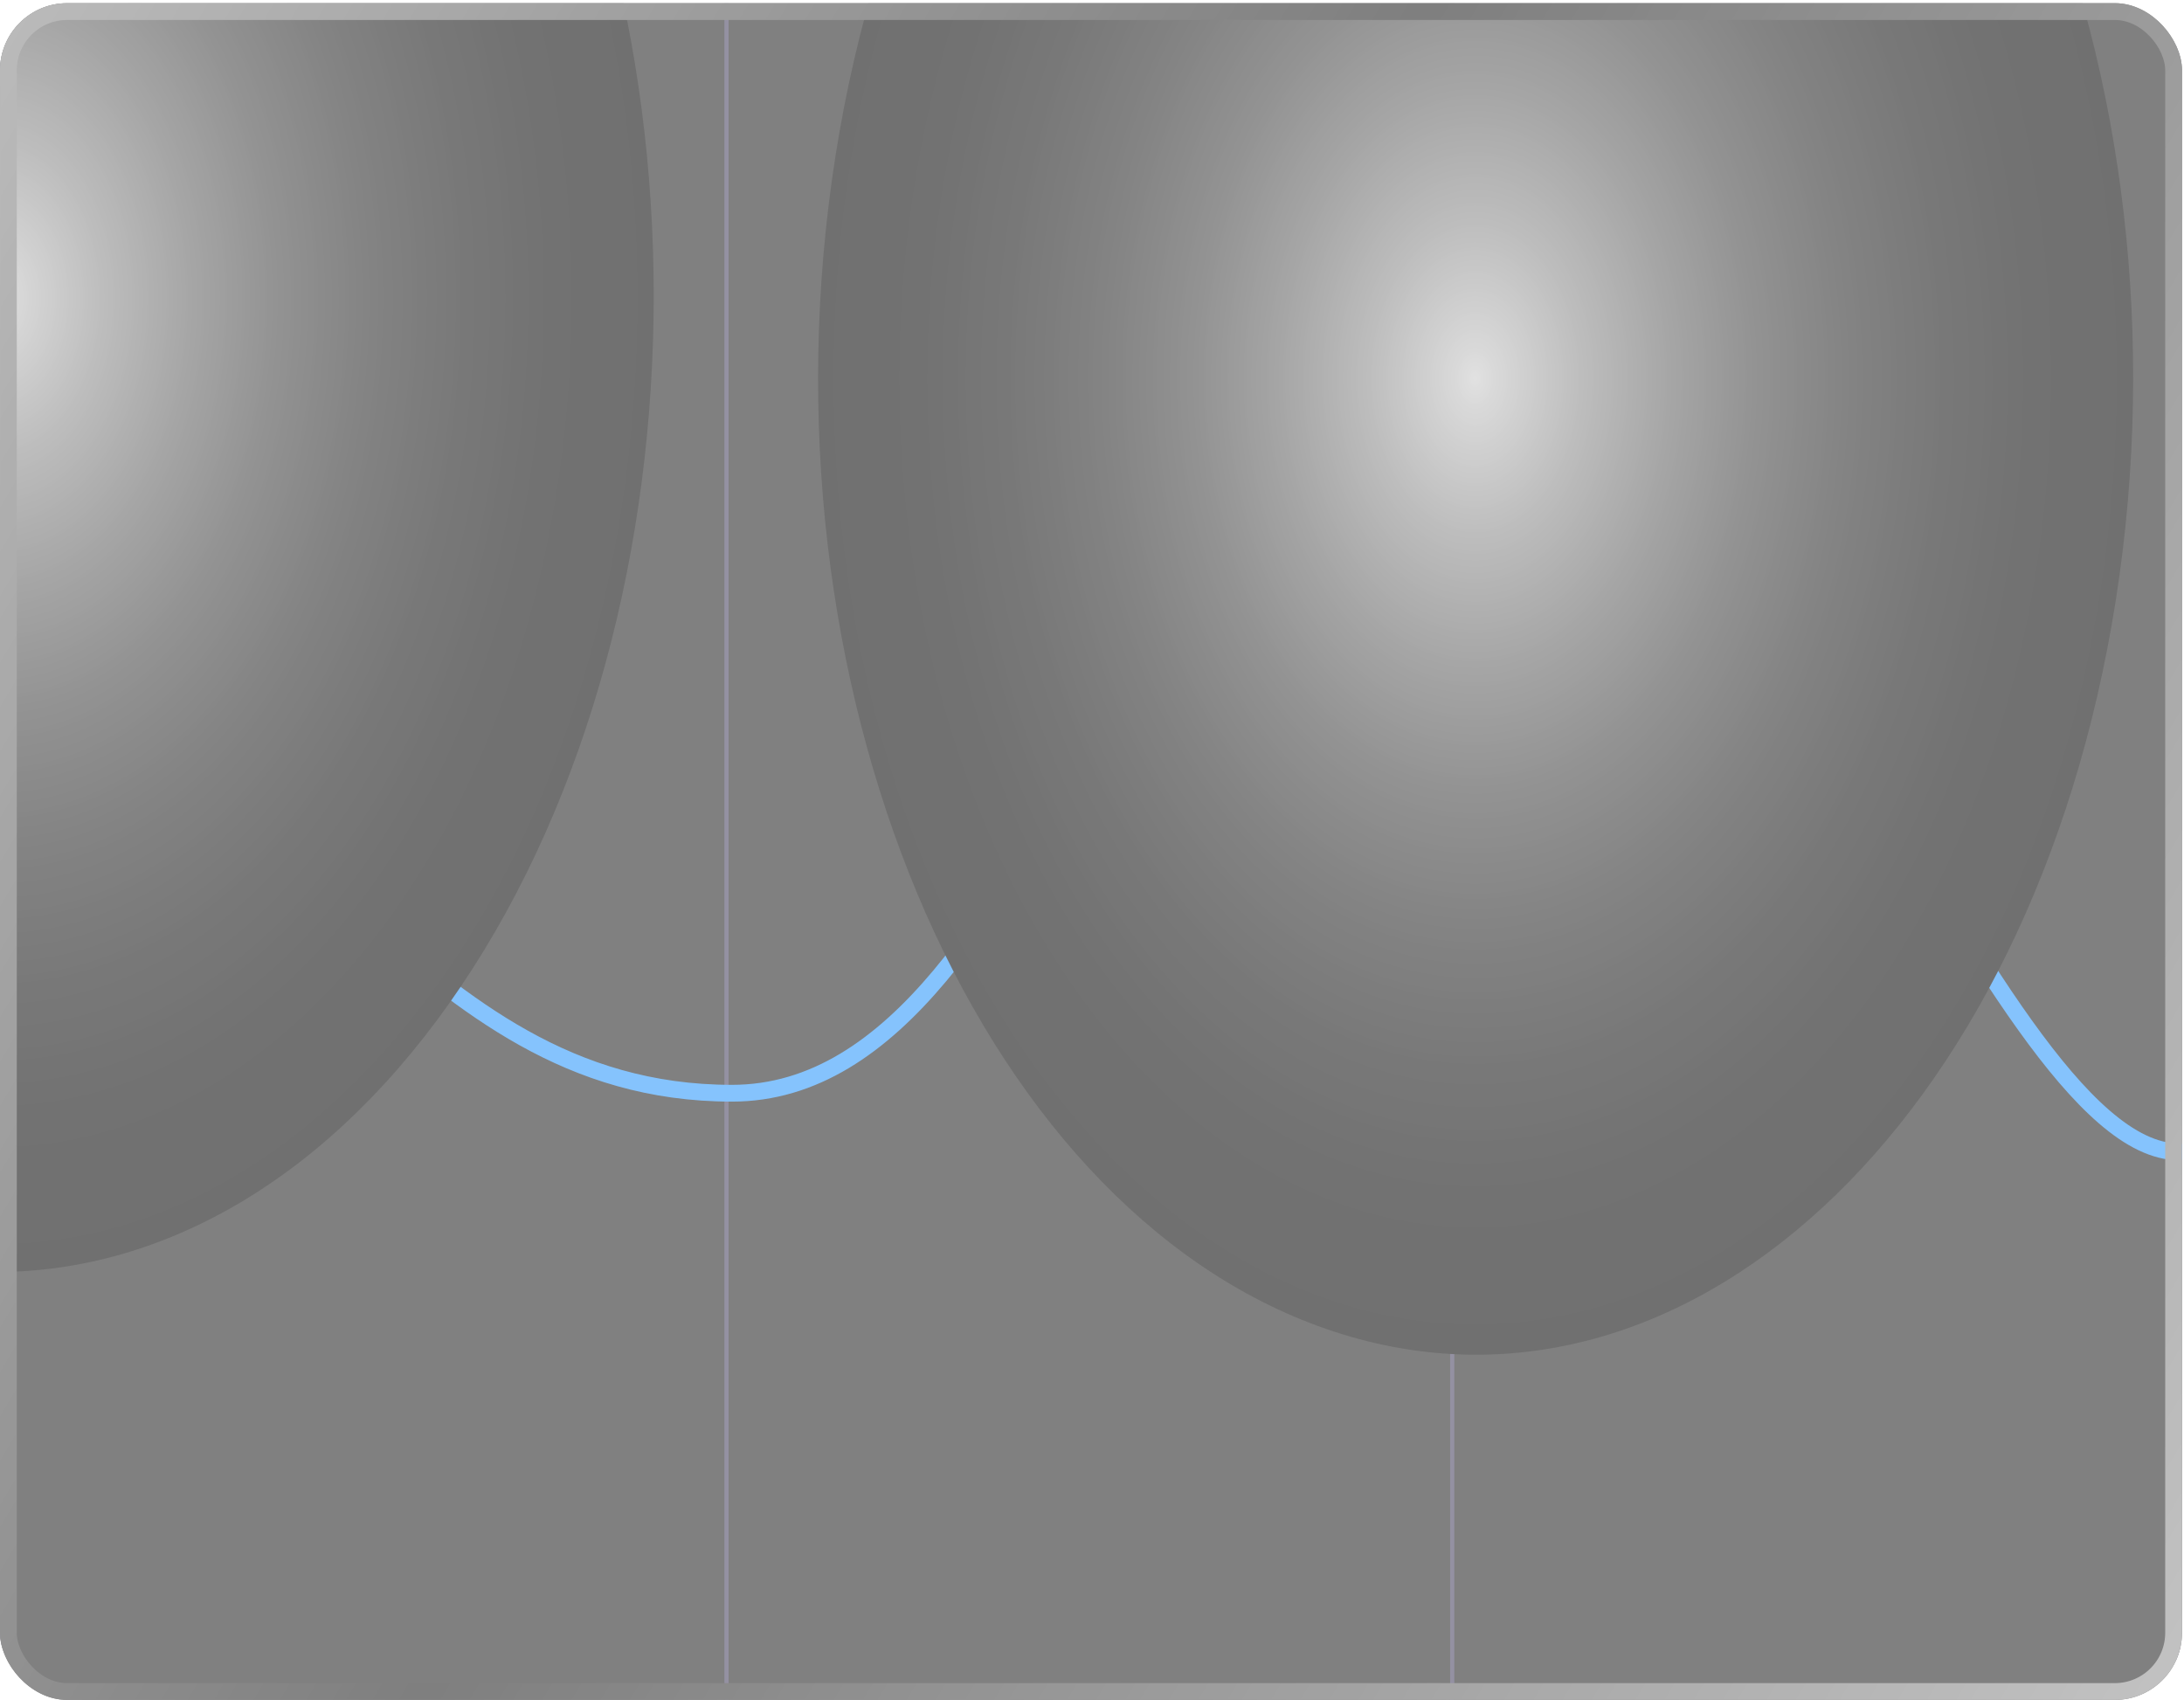
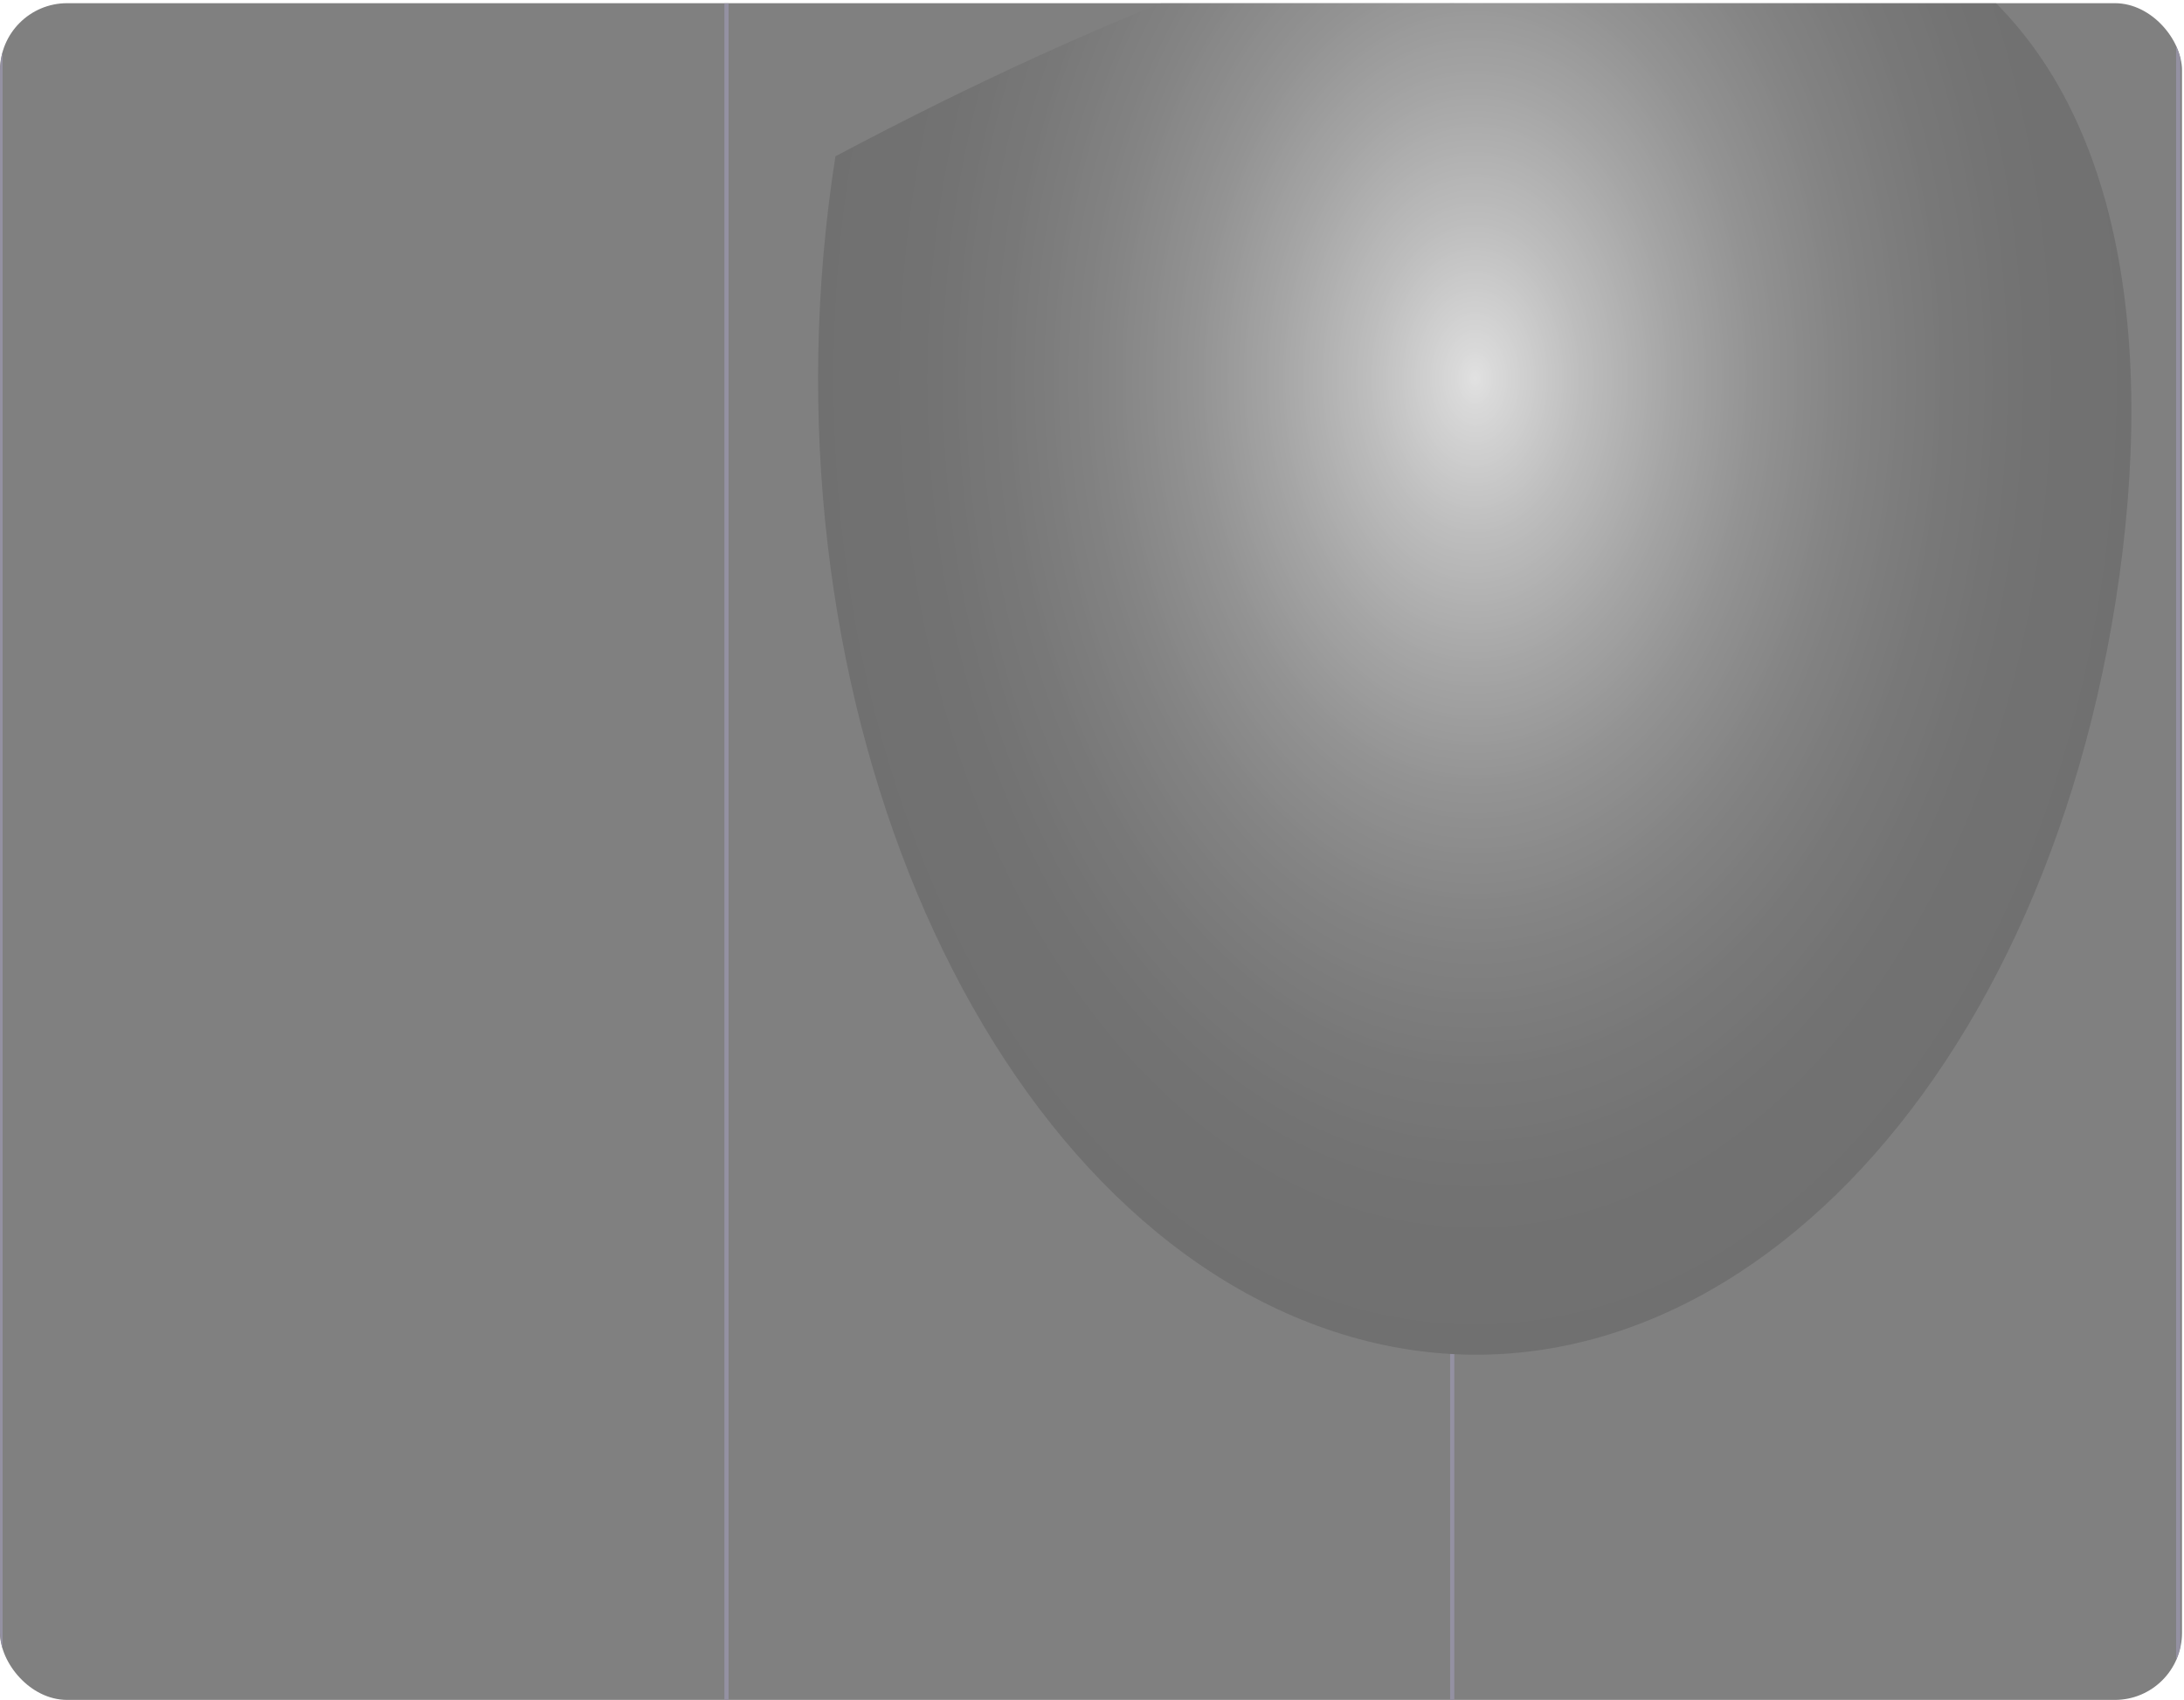
<svg xmlns="http://www.w3.org/2000/svg" width="632" height="492" viewBox="0 0 632 492" fill="none">
  <g opacity="0.56">
    <g clip-path="url(#clip0_176_1756)">
      <rect y="0.922" width="631.419" height="491" rx="19.428" fill="#1C1C1C" />
      <mask id="mask0_176_1756" style="mask-type:alpha" maskUnits="userSpaceOnUse" x="-688" y="-24" width="1381" height="539">
        <rect width="1379.51" height="537.604" transform="matrix(-1 0 0 1 692.297 -23.363)" fill="#D9D9D9" />
      </mask>
      <g mask="url(#mask0_176_1756)">
        <path d="M630.323 790.611V-299.091" stroke="#403A5A" stroke-width="1.214" stroke-miterlimit="10" />
        <path d="M420.239 -299.091V790.611" stroke="#403A5A" stroke-width="1.214" stroke-miterlimit="10" />
        <path d="M210.238 -299.091V790.611" stroke="#403A5A" stroke-width="1.214" stroke-miterlimit="10" />
        <path d="M0.153 -299.091V790.611" stroke="#403A5A" stroke-width="1.214" stroke-miterlimit="10" />
-         <path d="M630.558 333.322C574.709 333.322 504.76 98.77 418.583 98.77C332.407 98.77 306.57 316.36 211.808 316.36C117.045 316.36 91.208 213.999 -0.718 213.999C-92.645 213.999 -115.567 401.641 -210.408 401.641C-305.25 401.641 -325.258 205.46 -422.935 205.46C-520.612 205.46 -532.112 263.132 -629.71 263.132" stroke="#2594FB" stroke-width="4.857" stroke-linecap="round" stroke-linejoin="round" />
-         <path style="mix-blend-mode:color-dodge" d="M383.766 384.57C281.453 349.1 217.875 197.171 241.759 45.228C265.643 -106.716 367.945 -201.136 470.258 -165.666C572.57 -130.196 636.149 21.733 612.265 173.677C588.381 325.62 486.078 420.041 383.766 384.57Z" fill="url(#paint0_radial_176_1756)" />
-         <path style="mix-blend-mode:color-dodge" d="M-135.583 285.346C-209.874 175.017 -209.874 -3.862 -135.583 -114.191C-61.292 -224.52 59.157 -224.52 133.448 -114.191C207.739 -3.862 207.738 175.016 133.448 285.345C59.157 395.674 -61.292 395.675 -135.583 285.346Z" fill="url(#paint1_radial_176_1756)" />
+         <path style="mix-blend-mode:color-dodge" d="M383.766 384.57C281.453 349.1 217.875 197.171 241.759 45.228C572.57 -130.196 636.149 21.733 612.265 173.677C588.381 325.62 486.078 420.041 383.766 384.57Z" fill="url(#paint0_radial_176_1756)" />
      </g>
    </g>
-     <rect x="2.429" y="3.35" width="626.562" height="486.143" rx="17" stroke="url(#paint2_linear_176_1756)" stroke-width="4.857" />
  </g>
  <defs>
    <radialGradient id="paint0_radial_176_1756" cx="0" cy="0" r="1" gradientUnits="userSpaceOnUse" gradientTransform="translate(426.882 108.959) rotate(180) scale(190.234 282.515)">
      <stop stop-color="#CACACA" />
      <stop offset="0.03" stop-color="#BBBBBB" />
      <stop offset="0.16" stop-color="#8A8A8A" />
      <stop offset="0.3" stop-color="#5F5F5F" />
      <stop offset="0.43" stop-color="#3D3D3D" />
      <stop offset="0.57" stop-color="#222222" />
      <stop offset="0.71" stop-color="#0F0F0F" />
      <stop offset="0.85" stop-color="#030303" />
      <stop offset="1" />
    </radialGradient>
    <radialGradient id="paint1_radial_176_1756" cx="0" cy="0" r="1" gradientUnits="userSpaceOnUse" gradientTransform="translate(-1.082 85.634) rotate(180) scale(190.234 282.515)">
      <stop stop-color="#CACACA" />
      <stop offset="0.03" stop-color="#BBBBBB" />
      <stop offset="0.16" stop-color="#8A8A8A" />
      <stop offset="0.3" stop-color="#5F5F5F" />
      <stop offset="0.43" stop-color="#3D3D3D" />
      <stop offset="0.57" stop-color="#222222" />
      <stop offset="0.71" stop-color="#0F0F0F" />
      <stop offset="0.85" stop-color="#030303" />
      <stop offset="1" />
    </radialGradient>
    <linearGradient id="paint2_linear_176_1756" x1="-36.428" y1="-83.834" x2="709.748" y2="360.333" gradientUnits="userSpaceOnUse">
      <stop stop-color="#9D9D9D" />
      <stop offset="0.495" stop-color="#1A1A1A" />
      <stop offset="1" stop-color="#939393" />
    </linearGradient>
    <clipPath id="clip0_176_1756">
      <rect y="0.922" width="631.419" height="491" rx="19.428" fill="white" />
    </clipPath>
  </defs>
</svg>